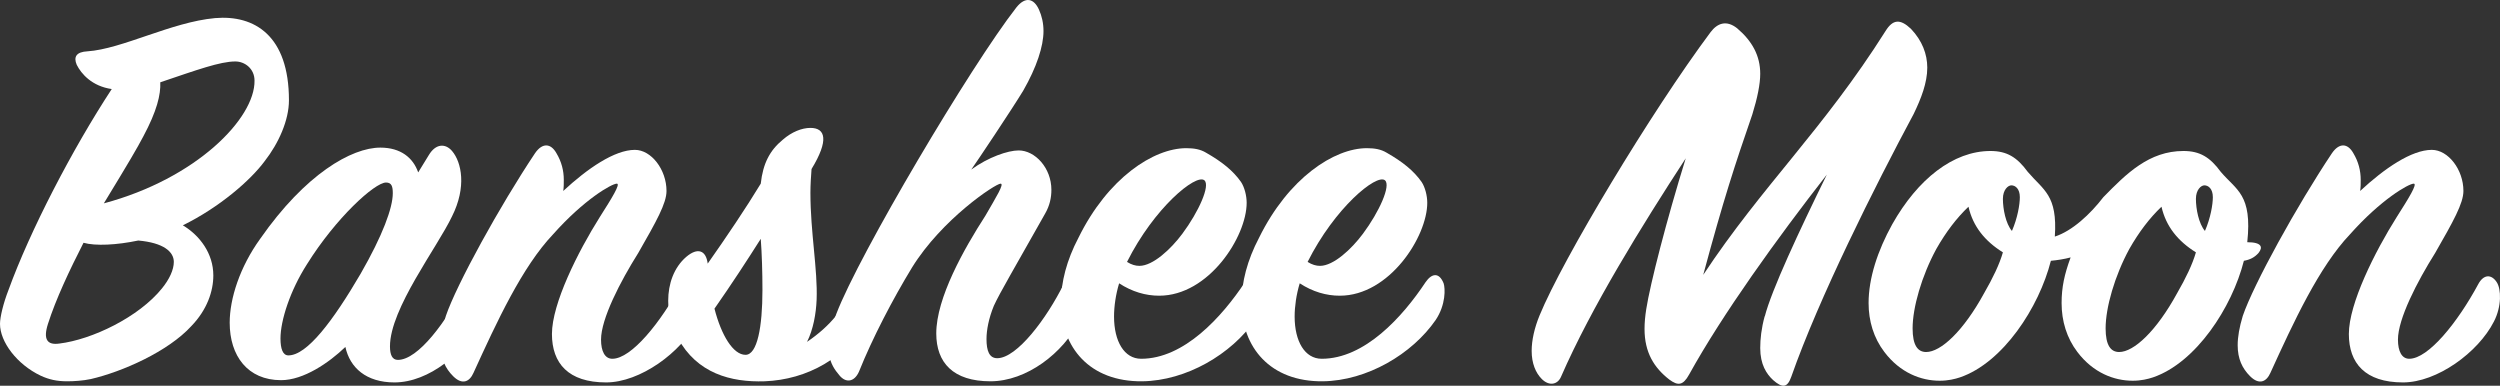
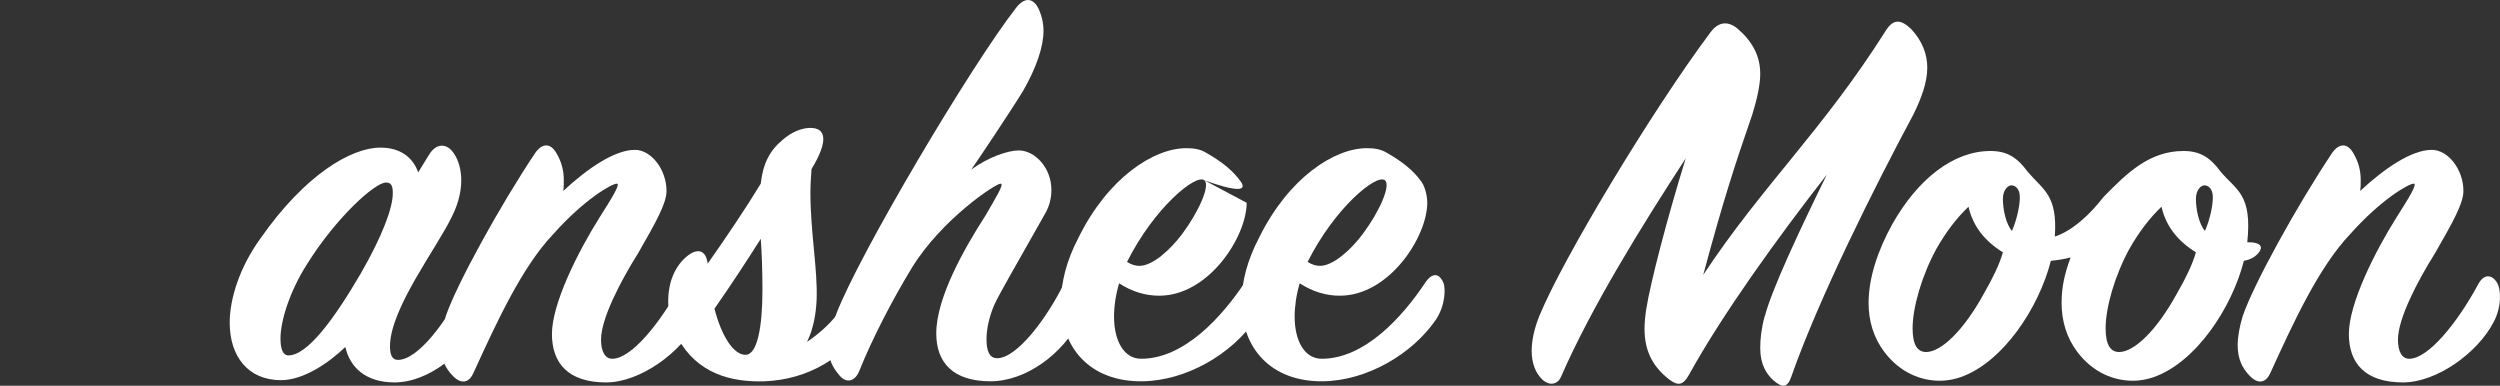
<svg xmlns="http://www.w3.org/2000/svg" version="1.1" x="0" y="0" width="700" height="108" viewBox="0, 0, 700, 108">
  <rect x="0" y="0" width="700" height="108" fill="#333333" stroke="none" />
  <g id="Layer_1">
-     <path d="M0,90.681 C0,95.726 4.741,102.032 11.377,105.186 C13.748,106.289 15.96,106.762 18.804,106.762 C20.701,106.762 23.229,106.605 25.441,106.132 C34.29,104.082 47.09,98.406 53.569,91.311 C57.993,86.739 59.732,81.536 59.732,77.121 C59.732,70.973 55.939,65.927 51.198,63.089 C61.47,58.044 70.161,50.476 74.111,45.116 C78.062,40.07 80.906,33.606 80.906,28.088 C80.906,9.956 71.267,4.123 60.206,5.069 C48.038,6.172 34.132,13.74 24.493,14.371 C21.333,14.529 20.543,15.948 21.491,18.155 C22.755,20.678 25.757,24.146 31.288,24.934 C20.227,41.805 8.375,64.666 2.37,81.221 C0.948,84.847 0,88.789 0,90.681 z M40.137,38.178 C43.93,31.083 45.036,26.511 44.878,23.043 C55.149,19.574 61.628,17.209 65.894,17.209 C68.581,17.209 71.267,19.259 71.267,22.57 C71.425,33.133 54.991,50.003 29.076,56.94 C36.187,45.273 38.399,41.489 40.137,38.178 z M45.352,80.748 C38.873,88.789 25.757,95.095 16.592,96.199 C13.274,96.672 12.01,95.095 13.432,90.681 C15.644,83.743 19.436,75.702 23.387,67.977 C26.705,68.923 32.71,68.608 38.715,67.346 C45.826,67.977 48.67,70.5 48.67,73.337 C48.67,75.545 47.406,78.225 45.352,80.748 z" fill="#FFFFFF" />
    <path d="M72.847,66.873 C67.159,74.756 64.314,83.586 64.314,90.365 C64.314,99.667 69.371,106.447 78.694,106.447 C85.015,106.447 92.126,101.559 96.708,97.145 C97.972,102.978 102.555,107.078 110.456,107.078 C120.095,107.078 130.208,98.721 134.317,90.05 C136.529,85.478 135.581,81.221 134.949,79.802 C133.369,76.491 131.947,76.648 130.208,79.802 C124.994,90.05 117.093,100.771 111.404,100.771 C109.824,100.771 109.192,99.352 109.192,96.987 C109.192,86.424 122.465,69.238 126.574,60.567 C130.683,52.368 129.26,45.431 126.574,42.278 C124.678,40.07 121.991,40.228 120.095,43.381 L117.093,48.269 C115.671,44.17 112.194,41.332 106.505,41.332 C98.446,41.332 85.489,48.742 72.847,66.873 z M80.748,99.51 C79.168,99.51 78.536,97.618 78.536,94.78 C78.536,89.735 81.222,81.378 85.963,73.968 C94.022,61.04 104.925,51.107 108.086,51.107 C109.666,51.107 109.982,52.21 109.982,54.102 C109.982,58.202 107.138,65.927 100.975,76.648 C93.232,89.892 85.963,99.51 80.748,99.51 z" fill="#FFFFFF" />
    <path d="M155.808,42.908 C154.228,40.07 151.857,39.913 149.803,42.908 C140.006,57.571 127.838,79.644 124.836,88.473 C123.888,91.627 123.414,94.307 123.414,96.672 C123.414,100.456 124.678,103.136 126.89,105.343 C129.418,107.866 131.473,106.92 132.579,104.397 C139.058,90.208 146.169,74.756 154.86,65.612 C163.551,55.837 171.294,51.422 172.716,51.422 C173.822,51.422 171.294,55.521 167.975,60.724 C161.812,70.5 154.544,85.005 154.544,93.519 C154.544,101.717 159.126,107.078 169.713,107.078 C179.195,107.078 190.73,98.721 195.155,90.05 C197.367,85.793 197.209,80.905 195.945,79.013 C194.523,76.806 192.31,76.648 190.73,79.644 C185.041,90.208 176.824,100.456 171.452,100.456 C169.397,100.456 168.291,98.406 168.291,95.095 C168.291,89.262 173.664,78.856 178.721,70.815 C183.777,61.986 186.622,56.94 186.622,53.472 C186.622,47.481 182.355,41.962 177.773,41.962 C172.084,41.962 164.499,47.165 157.704,53.472 C157.862,52.526 157.862,51.422 157.862,50.318 C157.862,47.796 157.23,45.273 155.808,42.908 z" fill="#FFFFFF" />
    <path d="M208.744,99.352 C205.268,99.352 201.95,93.834 200.053,86.424 C204.794,79.644 209.218,72.864 213.011,66.873 C213.327,71.13 213.485,76.175 213.485,81.221 C213.485,91.469 212.063,99.352 208.744,99.352 z M187.096,84.216 C187.096,87.843 188.044,91.627 189.782,94.622 C195.155,104.555 204.636,107.078 214.117,106.762 C225.969,106.289 237.03,100.298 243.035,89.262 C245.879,84.374 245.405,79.959 244.615,78.383 C243.509,75.86 241.138,74.756 239.716,78.383 C236.872,86.108 232.447,91.311 225.969,95.726 C227.707,92.257 228.497,87.843 228.655,83.901 C228.971,75.387 226.917,65.139 226.917,53.945 C226.917,51.895 227.075,49.215 227.233,47.323 C232.131,39.282 231.183,35.813 226.917,35.813 C224.546,35.813 221.702,36.917 219.174,39.124 C215.539,42.12 213.643,45.746 213.011,51.422 C208.902,58.202 203.372,66.4 198.157,73.81 C197.683,70.027 195.313,69.238 192.152,71.919 C188.676,74.914 187.096,79.486 187.096,84.216 z" fill="#FFFFFF" />
    <path d="M302.292,89.735 C304.663,85.005 303.556,81.378 302.766,79.486 C301.502,76.806 298.974,77.121 297.868,79.486 C293.127,89.104 284.752,100.298 279.221,100.298 C277.009,100.298 276.219,98.248 276.219,94.938 C276.219,92.415 276.851,89.104 278.273,85.635 C280.011,81.851 283.962,75.229 292.653,59.778 C293.917,57.571 294.391,55.364 294.391,53.156 C294.391,47.008 289.809,42.12 285.226,42.12 C282.224,42.12 276.693,44.012 271.952,47.481 C273.533,45.273 283.33,30.61 286.49,25.407 C290.283,18.786 292.179,12.952 292.179,8.695 C292.179,6.488 291.705,4.438 290.915,2.704 C289.493,-0.449 287.122,-1.08 284.594,2.073 C271.794,18.47 240.506,71.288 234.186,87.843 C230.235,98.248 232.447,102.032 234.976,105.028 C236.872,107.393 239.242,106.92 240.506,104.082 C244.299,94.622 249.988,83.743 255.36,74.914 C263.735,61.355 278.747,51.422 280.169,51.422 C281.276,51.422 278.905,55.206 275.903,60.409 C269.898,69.711 262.155,83.428 262.155,93.361 C262.155,101.559 266.896,106.762 277.325,106.762 C287.438,106.762 297.71,98.879 302.292,89.735 z" fill="#FFFFFF" />
-     <path d="M337.215,50.476 C338.953,51.895 335.634,59.305 331.052,65.454 C327.892,69.711 322.835,74.441 319.042,74.441 C317.936,74.441 316.83,74.126 315.566,73.337 C323.151,58.202 334.844,48.584 337.215,50.476 z M349.066,56.783 C349.066,54.733 348.434,52.368 347.486,50.949 C345.274,47.796 342.113,45.273 337.689,42.751 C336.109,41.805 334.37,41.489 332.158,41.489 C322.993,41.489 310.193,49.845 301.976,66.558 C298.658,72.864 297.078,79.013 297.078,84.689 C297.078,97.302 305.137,106.92 319.832,106.762 C332.158,106.605 344.8,99.194 351.436,89.577 C354.281,85.32 354.123,80.748 353.649,79.329 C352.385,76.175 350.33,76.491 348.592,79.013 C342.113,88.789 331.526,100.456 319.516,100.456 C314.776,100.456 311.931,95.568 311.931,88.631 C311.931,85.793 312.406,82.482 313.354,79.329 C316.988,81.694 320.781,82.797 324.573,82.797 C338.479,82.797 349.066,66.243 349.066,56.783 z" fill="#FFFFFF" />
+     <path d="M337.215,50.476 C338.953,51.895 335.634,59.305 331.052,65.454 C327.892,69.711 322.835,74.441 319.042,74.441 C317.936,74.441 316.83,74.126 315.566,73.337 C323.151,58.202 334.844,48.584 337.215,50.476 z C349.066,54.733 348.434,52.368 347.486,50.949 C345.274,47.796 342.113,45.273 337.689,42.751 C336.109,41.805 334.37,41.489 332.158,41.489 C322.993,41.489 310.193,49.845 301.976,66.558 C298.658,72.864 297.078,79.013 297.078,84.689 C297.078,97.302 305.137,106.92 319.832,106.762 C332.158,106.605 344.8,99.194 351.436,89.577 C354.281,85.32 354.123,80.748 353.649,79.329 C352.385,76.175 350.33,76.491 348.592,79.013 C342.113,88.789 331.526,100.456 319.516,100.456 C314.776,100.456 311.931,95.568 311.931,88.631 C311.931,85.793 312.406,82.482 313.354,79.329 C316.988,81.694 320.781,82.797 324.573,82.797 C338.479,82.797 349.066,66.243 349.066,56.783 z" fill="#FFFFFF" />
    <path d="M387.781,50.476 C389.519,51.895 386.201,59.305 381.618,65.454 C378.458,69.711 373.401,74.441 369.609,74.441 C368.503,74.441 367.396,74.126 366.132,73.337 C373.717,58.202 385.411,48.584 387.781,50.476 z M399.633,56.783 C399.633,54.733 399,52.368 398.052,50.949 C395.84,47.796 392.68,45.273 388.255,42.751 C386.675,41.805 384.937,41.489 382.724,41.489 C373.559,41.489 360.76,49.845 352.543,66.558 C349.224,72.864 347.644,79.013 347.644,84.689 C347.644,97.302 355.703,106.92 370.399,106.762 C382.724,106.605 395.366,99.194 402.003,89.577 C404.847,85.32 404.689,80.748 404.215,79.329 C402.951,76.175 400.897,76.491 399.159,79.013 C392.68,88.789 382.092,100.456 370.083,100.456 C365.342,100.456 362.498,95.568 362.498,88.631 C362.498,85.793 362.972,82.482 363.92,79.329 C367.555,81.694 371.347,82.797 375.139,82.797 C389.045,82.797 399.633,66.243 399.633,56.783 z" fill="#FFFFFF" />
    <path d="M460.47,92.1 C460.47,98.721 463.157,102.978 467.423,106.289 C469.793,108.024 471.216,108.024 472.954,104.87 C482.277,88 497.605,66.716 511.511,48.899 C503.768,64.666 496.025,81.221 494.129,88.631 L494.129,88.473 C493.18,91.942 492.864,94.938 492.864,97.46 C492.864,102.032 494.603,104.713 496.499,106.447 C499.027,108.654 500.449,108.654 501.555,105.501 C509.298,83.428 524.942,52.21 535.846,31.872 C537.9,27.615 539.638,23.2 539.638,18.943 C539.638,15.159 538.216,11.375 535.056,8.064 C532.053,5.226 529.999,5.384 527.945,8.695 C510.405,36.444 493.496,51.895 476.904,76.964 C482.593,55.837 485.753,46.219 490.652,32.029 C492.074,27.457 492.864,23.516 492.864,20.678 C492.864,15.632 490.652,11.533 486.386,7.907 C483.383,5.542 480.855,6.488 478.959,9.01 C462.367,31.241 437.557,72.549 431.079,88.316 C429.656,91.784 428.866,95.253 428.866,98.248 C428.866,101.717 429.972,104.397 431.711,106.132 C433.765,108.181 436.135,107.708 437.083,105.501 C445.616,85.951 459.68,63.247 472.006,44.327 C466.633,61.67 462.05,79.486 460.944,86.581 C460.628,88.631 460.47,90.365 460.47,92.1 z" fill="#FFFFFF" />
    <path d="M588.94,55.206 C585.306,59.936 580.249,64.666 575.351,66.243 C576.141,54.575 572.19,53.314 567.766,48.111 C564.763,44.012 561.919,42.278 557.336,42.278 C546.907,42.278 536.952,50.161 529.841,62.774 C525.732,70.184 523.204,77.91 523.204,84.847 C523.204,89.892 524.626,94.622 527.629,98.564 C532.053,104.397 537.9,106.605 543.115,106.605 C545.485,106.605 547.381,106.132 548.803,105.659 C560.813,101.559 570.926,86.108 574.245,73.022 C575.983,72.865 578.037,72.549 579.775,72.076 C578.037,76.806 577.247,80.432 577.247,84.847 C577.247,89.892 578.669,94.622 581.672,98.564 C586.096,104.397 591.943,106.605 597.158,106.605 C599.528,106.605 601.424,106.132 602.846,105.659 C614.856,101.559 624.969,86.108 628.287,73.022 C630.026,72.707 631.29,72.076 632.396,70.815 C633.66,69.238 633.344,67.819 629.236,67.819 C630.658,54.418 626.233,53.314 621.809,48.111 C618.806,44.012 615.962,42.278 611.379,42.278 C601.74,42.278 595.419,48.584 588.94,55.206 z M617.384,64.666 C615.646,62.616 614.856,58.517 614.856,55.679 C614.856,53.156 616.278,51.895 617.226,51.895 C618.332,51.895 619.596,52.841 619.596,55.206 C619.596,57.256 618.964,61.04 617.384,64.666 z M563.341,64.666 C561.603,62.616 560.813,58.517 560.813,55.679 C560.813,53.156 562.235,51.895 563.183,51.895 C564.289,51.895 565.554,52.841 565.554,55.206 C565.554,57.256 564.921,61.04 563.341,64.666 z M589.573,91.942 C589.573,86.108 592.101,77.279 596.209,69.711 C598.896,64.981 601.898,61.04 605.217,57.886 C606.481,63.405 609.799,67.504 614.856,70.657 C613.908,73.968 612.011,77.91 609.641,82.009 C603.794,92.73 597.474,98.564 593.365,98.564 C590.995,98.564 589.573,96.672 589.573,91.942 z M535.53,91.942 C535.53,86.108 538.058,77.279 542.167,69.711 C544.853,64.981 547.855,61.04 551.174,57.886 C552.438,63.405 555.756,67.504 560.813,70.657 C559.865,73.968 557.969,77.91 555.598,82.009 C549.752,92.73 543.431,98.564 539.322,98.564 C536.952,98.564 535.53,96.672 535.53,91.942 z" fill="#FFFFFF" />
    <path d="M658.943,42.908 C657.363,40.07 654.993,39.913 652.939,42.908 C643.141,57.571 630.974,79.644 627.971,88.473 C627.023,91.627 626.549,94.307 626.549,96.672 C626.549,100.456 627.813,103.136 630.026,105.343 C632.554,107.866 634.608,106.92 635.714,104.397 C642.193,90.208 649.304,74.756 657.995,65.612 C666.686,55.837 674.429,51.422 675.852,51.422 C676.958,51.422 674.429,55.521 671.111,60.724 C664.948,70.5 657.679,85.005 657.679,93.519 C657.679,101.717 662.262,107.078 672.849,107.078 C682.33,107.078 693.866,98.721 698.29,90.05 C700.503,85.793 700.345,80.905 699.08,79.013 C697.658,76.806 695.446,76.648 693.866,79.644 C688.177,90.208 679.96,100.456 674.587,100.456 C672.533,100.456 671.427,98.406 671.427,95.095 C671.427,89.262 676.8,78.856 681.856,70.815 C686.913,61.986 689.757,56.94 689.757,53.472 C689.757,47.481 685.491,41.962 680.908,41.962 C675.219,41.962 667.634,47.165 660.84,53.472 C660.998,52.526 660.998,51.422 660.998,50.318 C660.998,47.796 660.366,45.273 658.943,42.908 z" fill="#FFFFFF" />
  </g>
</svg>